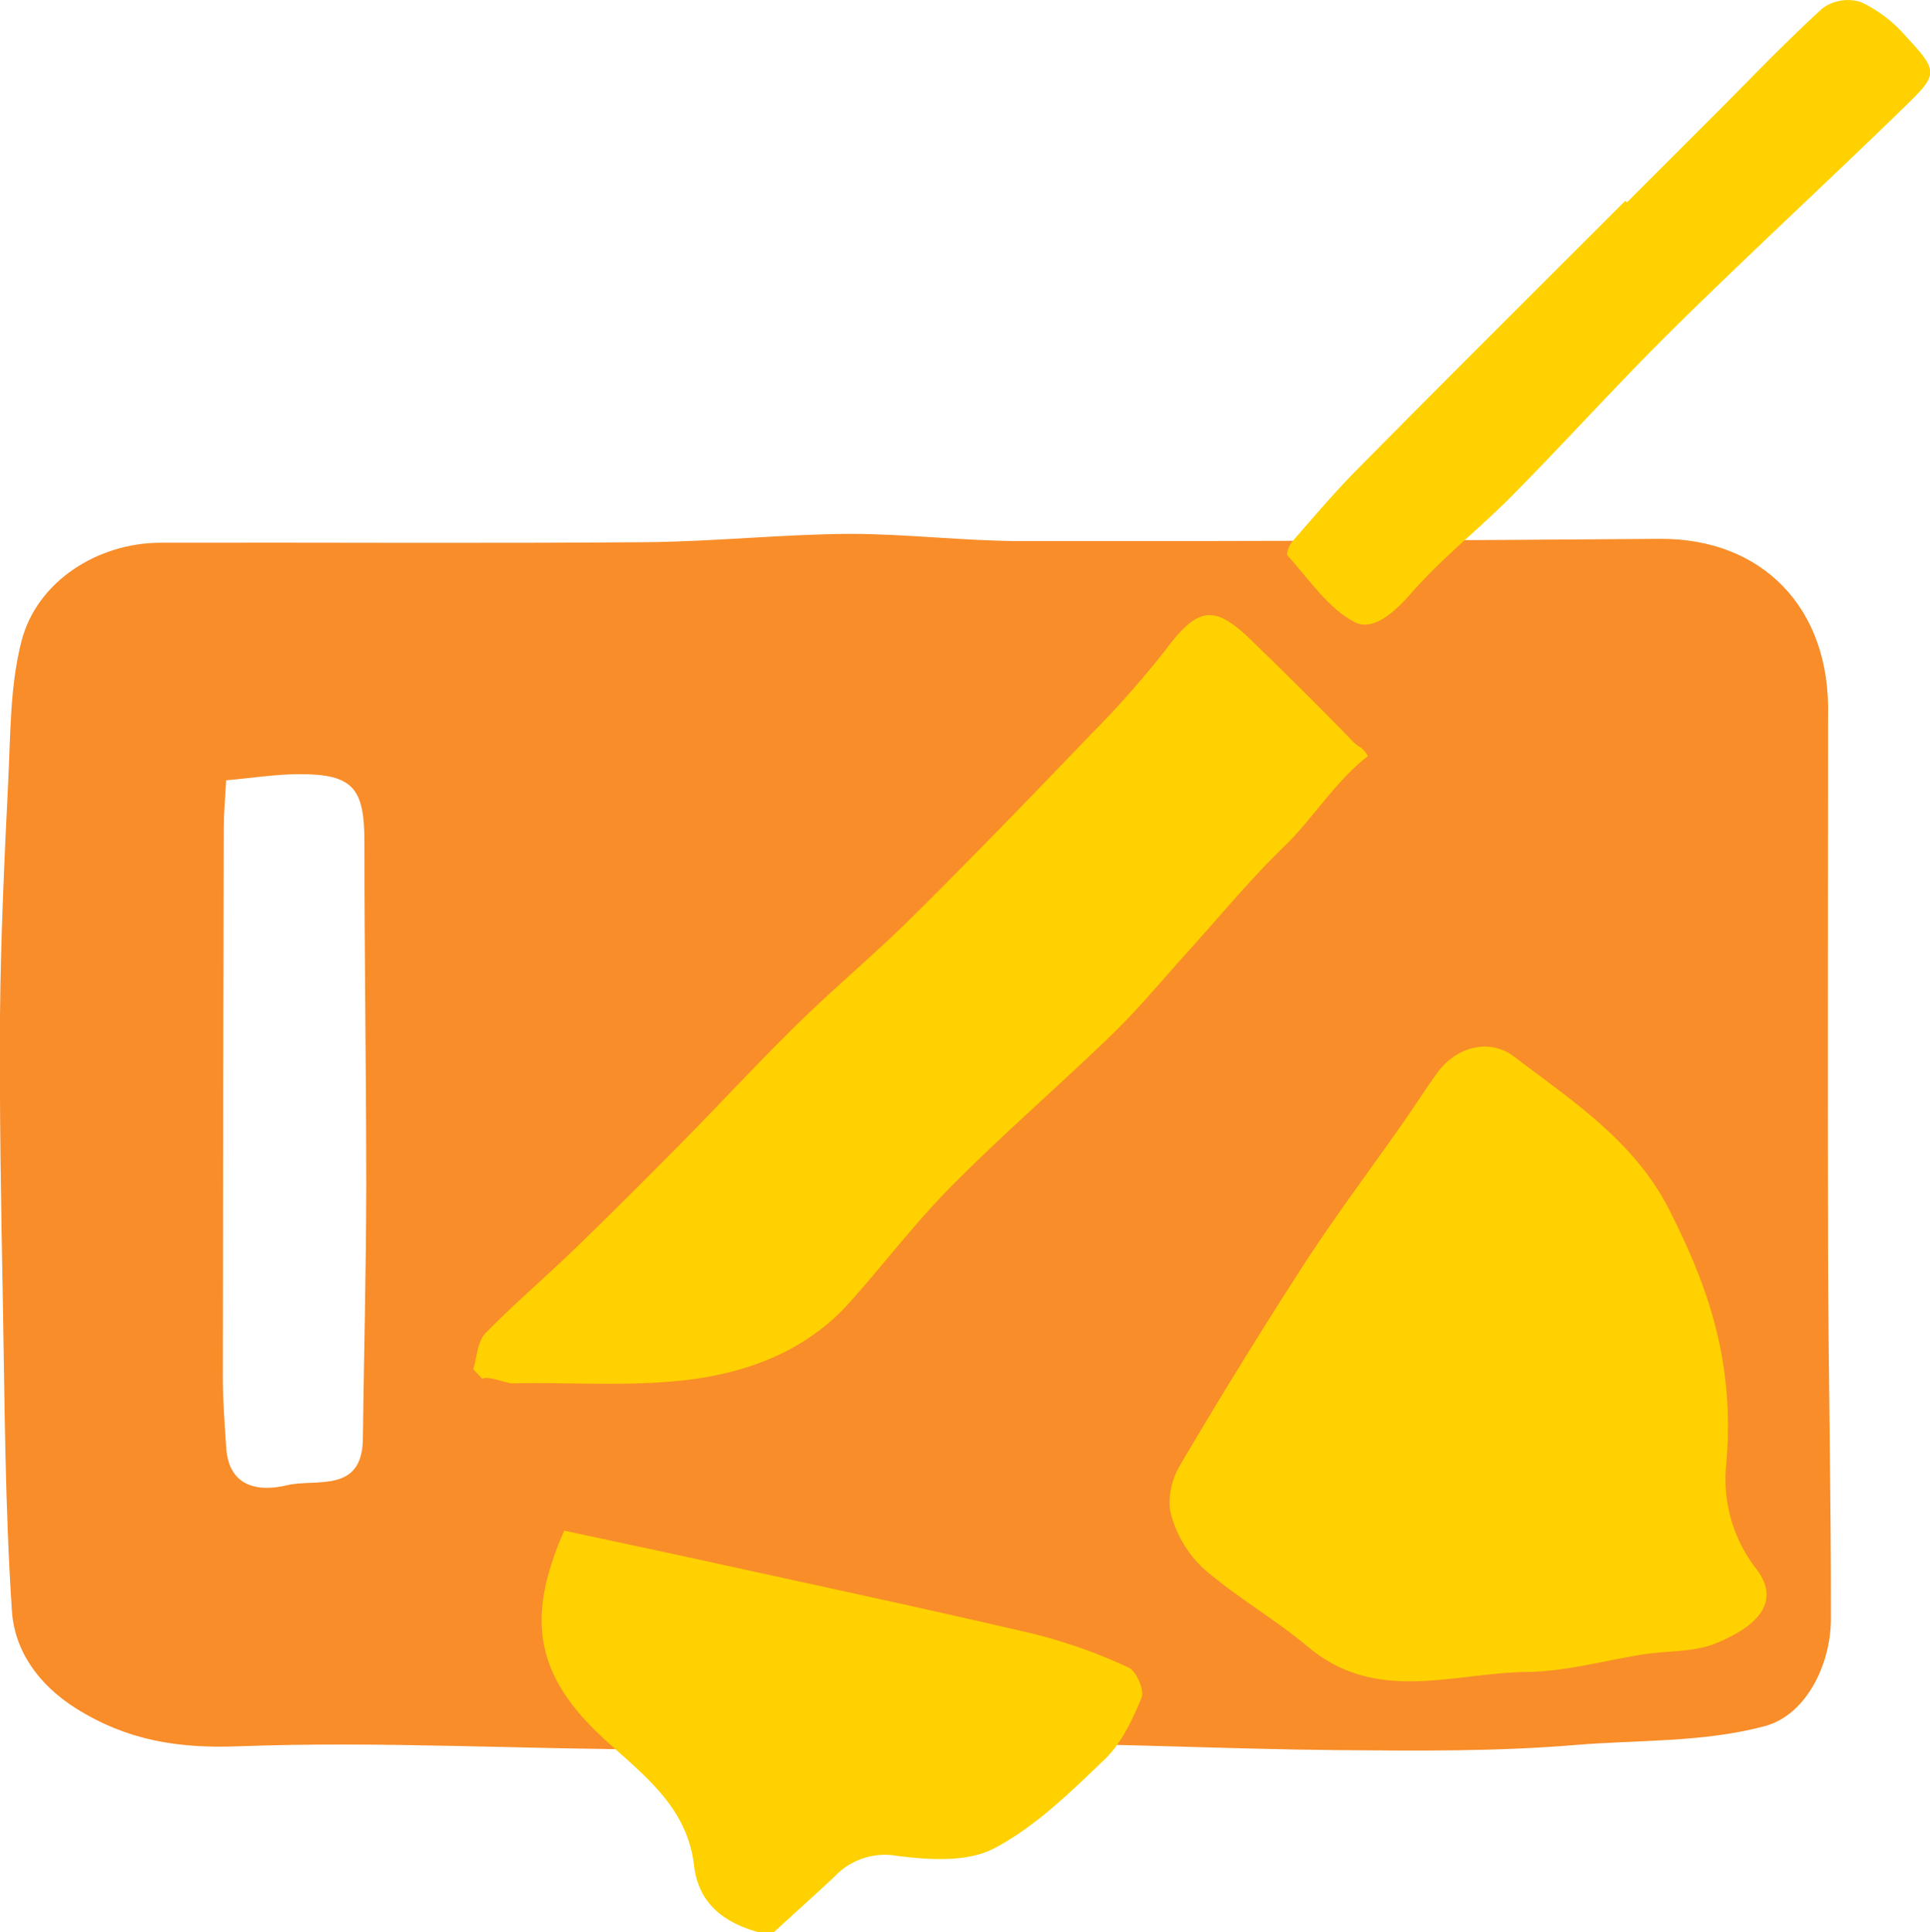
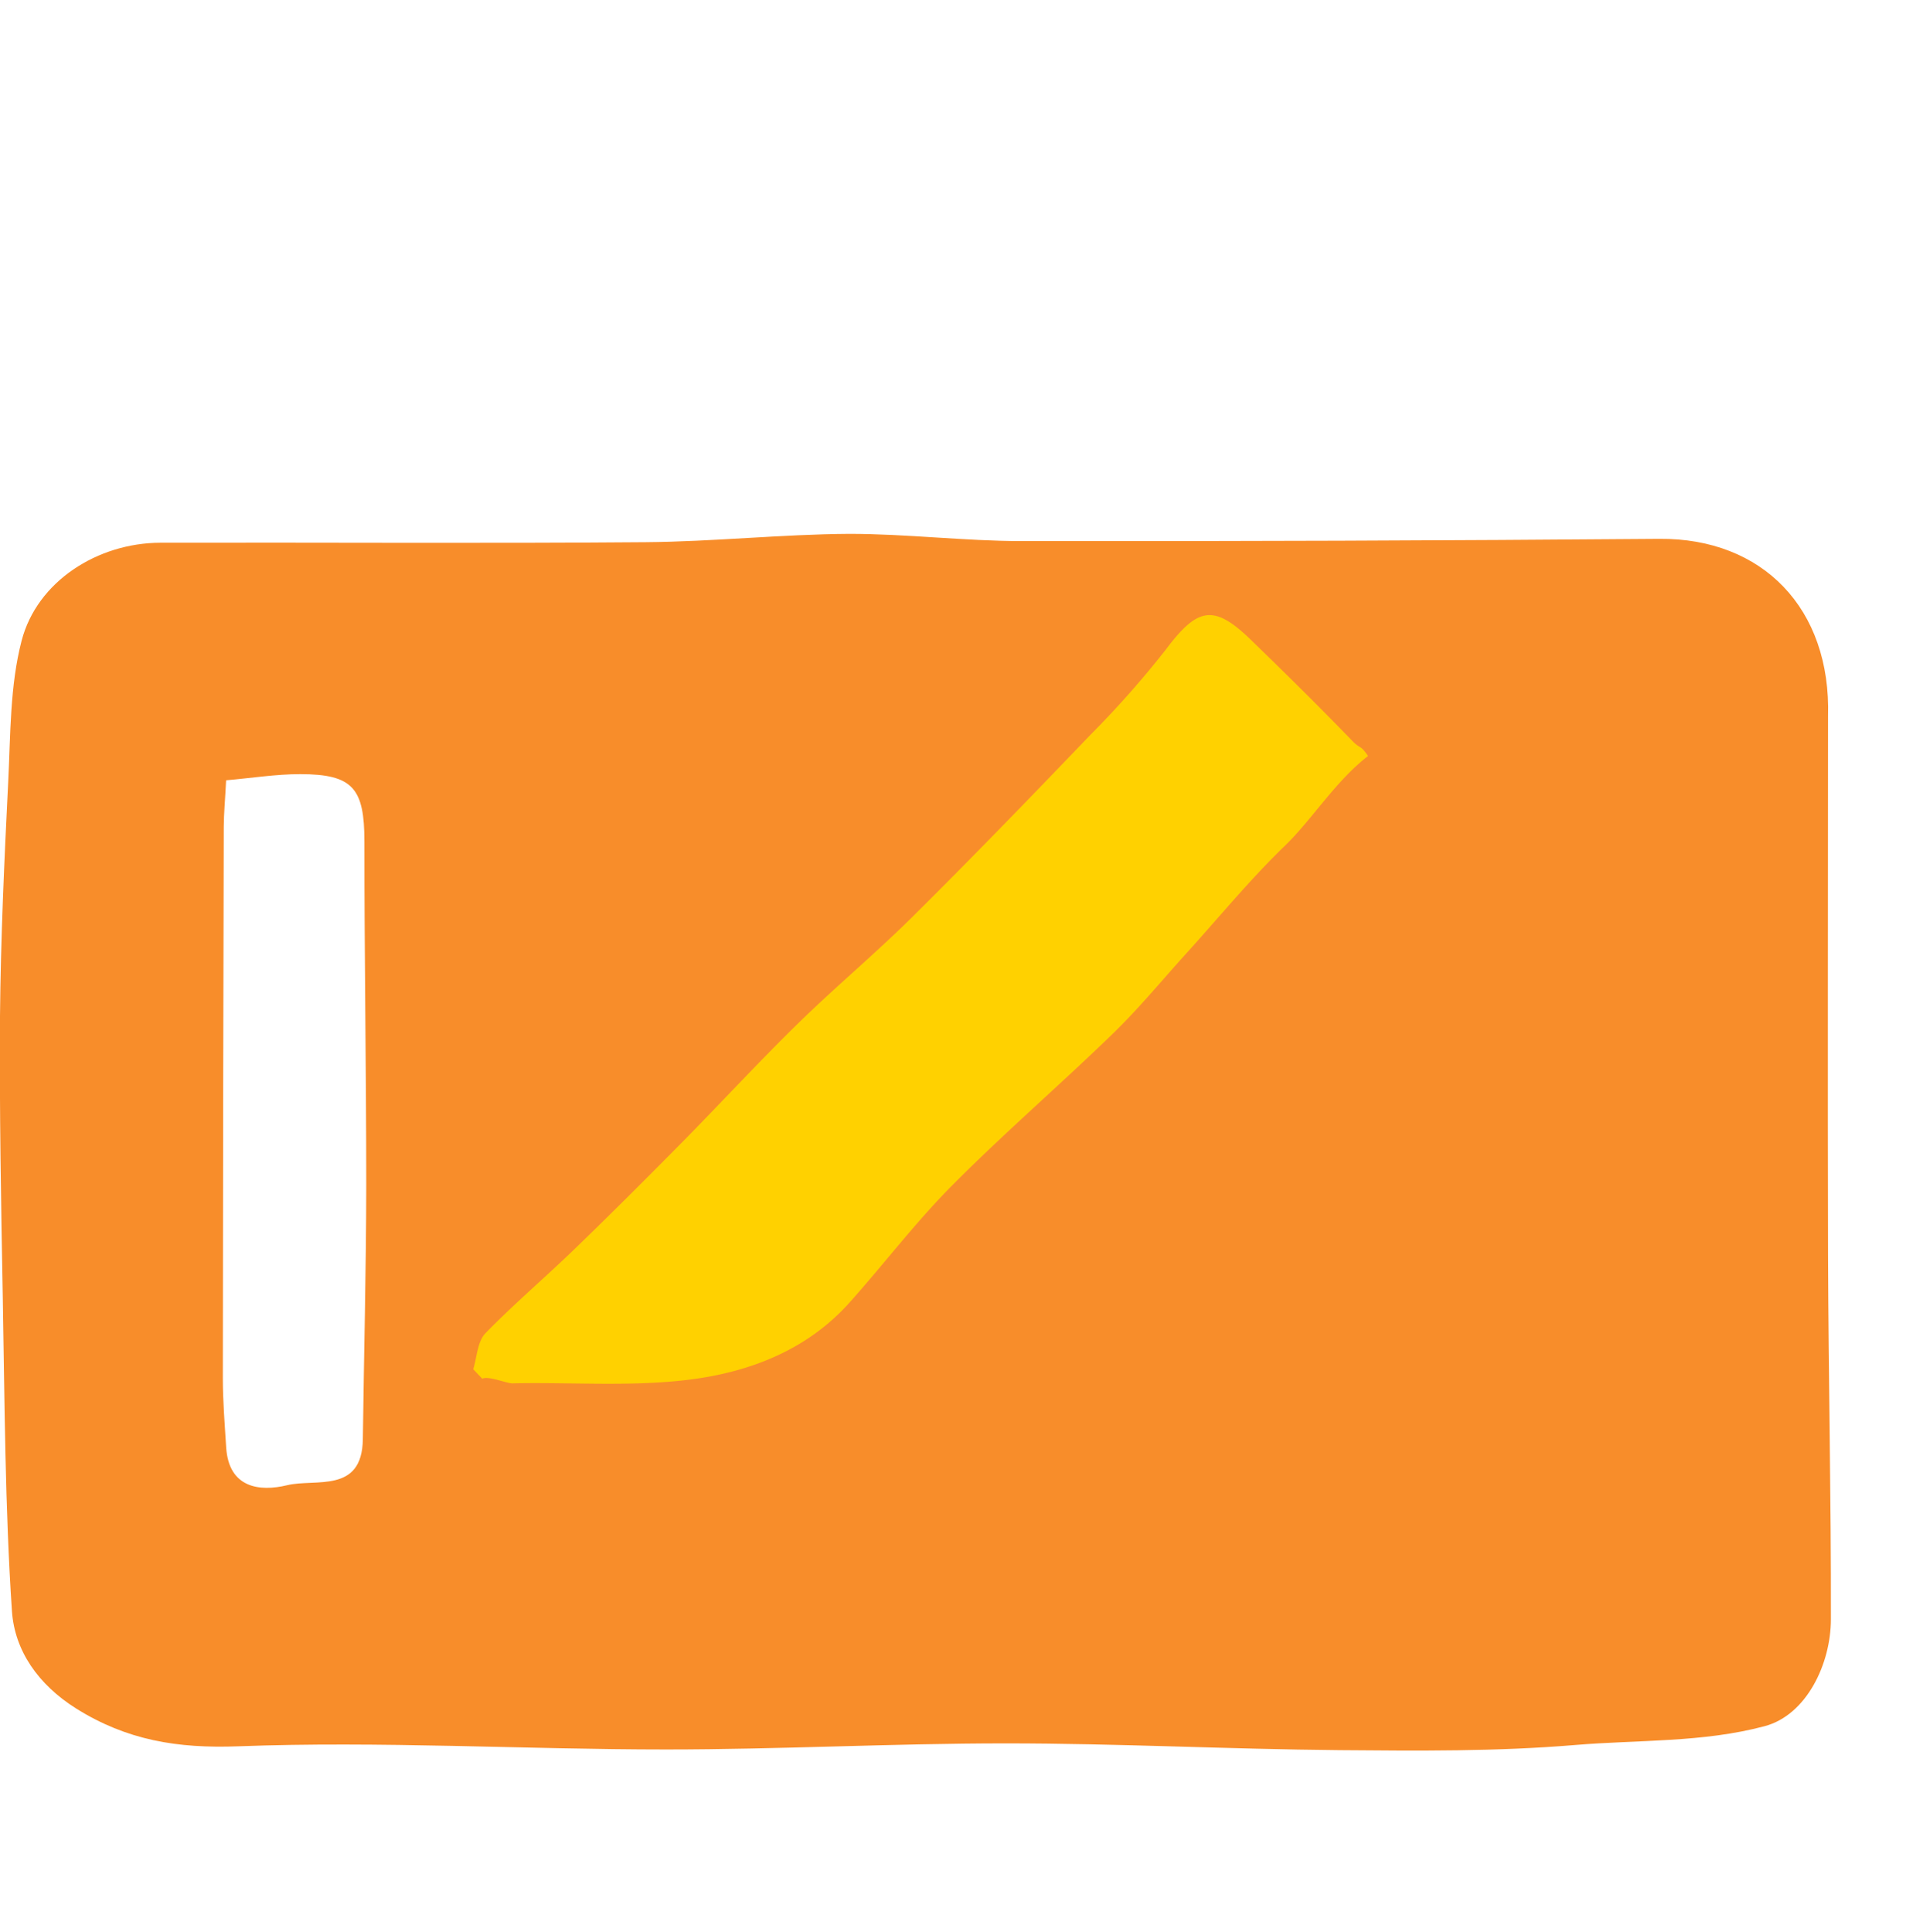
<svg xmlns="http://www.w3.org/2000/svg" viewBox="0 0 317.07 317.47">
  <path d="m300.32 117.72c0 29.51-.07 59 0 88.53.07 19.93.51 39.87.47 59.8 0 7.33-4 15.74-10.87 17.58-10.19 2.72-20.71 2.22-31.21 3.1-12.82 1.07-25.77.95-38.66.84-18.27-.16-36.54-1.11-54.82-1.11-18.6 0-37.2 1-55.8 1-23.43 0-46.9-1.4-70.28-.52-10 .38-18.34-1-26.67-6.23-6.18-3.9-10.08-9.46-10.52-16-1.14-17.06-1.19-34.24-1.5-51.39-.29-15.44-.56-30.89-.46-46.32.12-12.86.71-25.71 1.35-38.55.39-7.76.27-15.76 2.2-23.17 2.54-9.76 12.49-16.07 22.77-16.1 26.58-.06 53.15.13 79.73-.09 11.16-.09 22.32-1.3 33.48-1.37 9.43 0 18.87 1.18 28.3 1.19q52.4.06 104.79-.37c16.94-.14 28.22 11.46 27.7 29.18zm-263.17 10.49c-.16 3.16-.38 5.41-.39 7.66q-.12 45.29-.15 90.58c0 3.8.31 7.6.55 11.4.43 6.65 5.49 7.28 10 6.19 4.66-1.13 12.33 1.43 12.45-7.56.18-13.93.55-27.86.56-41.79 0-18.79-.31-37.59-.3-56.38 0-8.77-1.86-11.1-10.55-11.11-4 0-8 .65-12.17 1.01z" fill="#f88d2a" />
  <g fill="#ffd100">
    <path d="m79.24 226.55c.87-.55 4.05.77 4.93.75 9.73-.21 19.59.59 29.18-.62 9.83-1.25 19.25-4.86 26.21-12.65 5.7-6.38 10.89-13.24 16.9-19.29 8.52-8.57 17.69-16.48 26.37-24.9 4.31-4.18 8.13-8.85 12.17-13.3 5.35-5.91 10.42-12.1 16.14-17.62 4.34-4.19 8.3-10.61 13.61-14.7-1.37-2-1.19-1-2.73-2.63-5.38-5.56-10.89-11-16.45-16.39-6.15-6-8.81-5.41-14 1.48a159.63 159.63 0 0 1 -12.37 14c-9.68 10.1-19.41 20.16-29.33 30-6.06 6-12.65 11.5-18.75 17.47-6.45 6.31-12.57 12.95-18.9 19.38-5.86 5.93-11.75 11.83-17.75 17.63-4.85 4.7-10 9.06-14.72 13.91-1.31 1.36-1.39 3.91-2 5.91z" />
-     <path d="m267 33c-14.69 14.7-29.42 29.35-44 44.1-3.73 3.77-7.16 7.83-10.65 11.82-.53.61-1.1 2.07-.82 2.38 3.5 3.83 6.58 8.57 10.94 10.89 3.12 1.66 6.7-1.66 9.5-4.86 5-5.71 11.08-10.45 16.43-15.87 9-9.09 17.54-18.6 26.63-27.56 12.39-12.22 25.17-24 37.67-36.16 5.86-5.68 5.84-5.91.2-12a21.94 21.94 0 0 0 -7.21-5.41 7.11 7.11 0 0 0 -6.24 1c-6.28 5.73-12.15 11.91-18.17 17.93l-14 14z" />
-     <path d="m124.54 317.47c-5.64-1.59-9.79-4.69-10.52-10.94-1.11-9.54-8.15-14.76-14.53-20.57-11.42-10.42-13.28-19.74-6.79-34.46 8 1.73 16.19 3.45 24.34 5.24 17.65 3.87 35.33 7.64 52.93 11.76a86.58 86.58 0 0 1 15.44 5.5c1.27.57 2.64 3.73 2.14 4.95-1.5 3.63-3.31 7.5-6.08 10.15-5.61 5.38-11.38 11.06-18.14 14.61-4.4 2.32-10.75 1.91-16 1.23a11.35 11.35 0 0 0 -10.18 3.36c-3.3 3.1-6.69 6.12-10 9.17z" />
-     <path d="m283.61 240.48a24 24 0 0 0 4.87 17.24c4 5.15.84 9.26-6.63 12.31-3.58 1.46-7.85 1.19-11.79 1.79-6.4 1-12.77 2.83-19.16 2.9-12.07.13-24.76 5.29-35.93-4.06-5.5-4.6-11.83-8.23-17.25-12.92a19 19 0 0 1 -5.33-8.89c-.67-2.36.07-5.71 1.37-7.92q9.86-16.76 20.4-33.09c5.13-7.91 10.82-15.47 16.23-23.2 1.94-2.76 3.76-5.62 5.73-8.36 3.08-4.28 8.57-5.75 12.62-2.67 9.58 7.29 19.82 13.92 25.54 25.27 6.12 12.12 10.79 24.57 9.33 41.6z" />
  </g>
</svg>